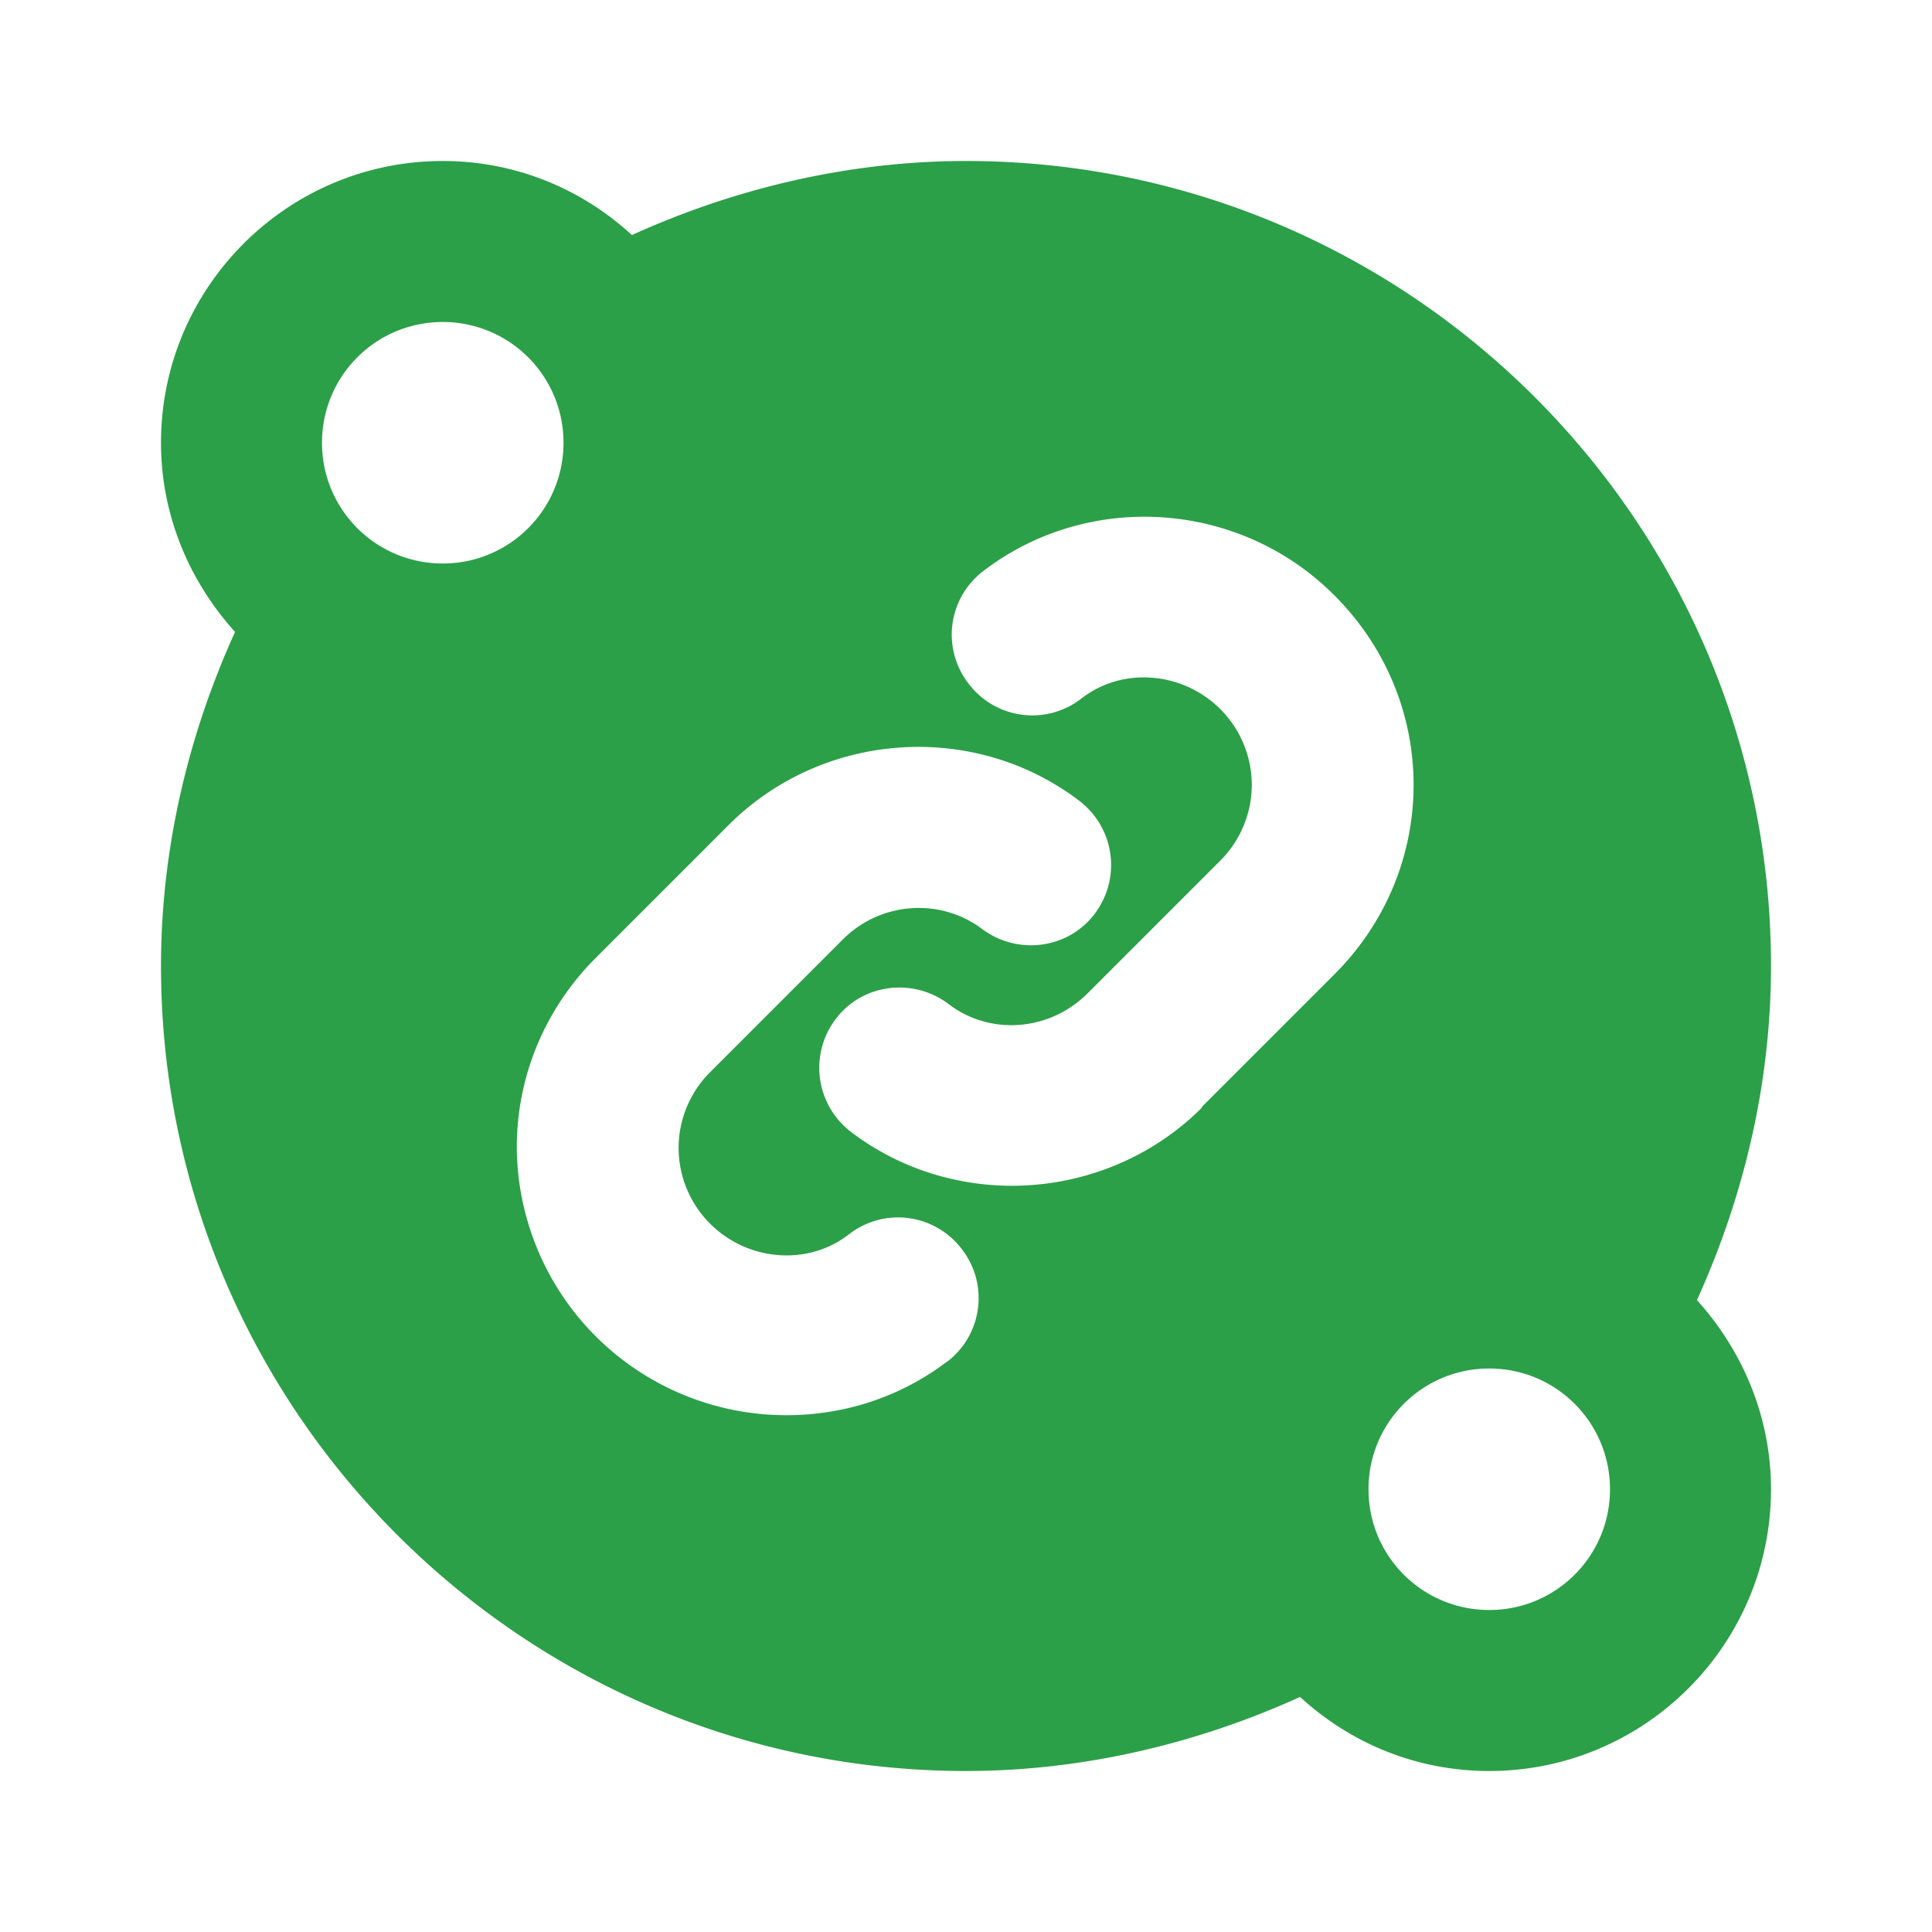
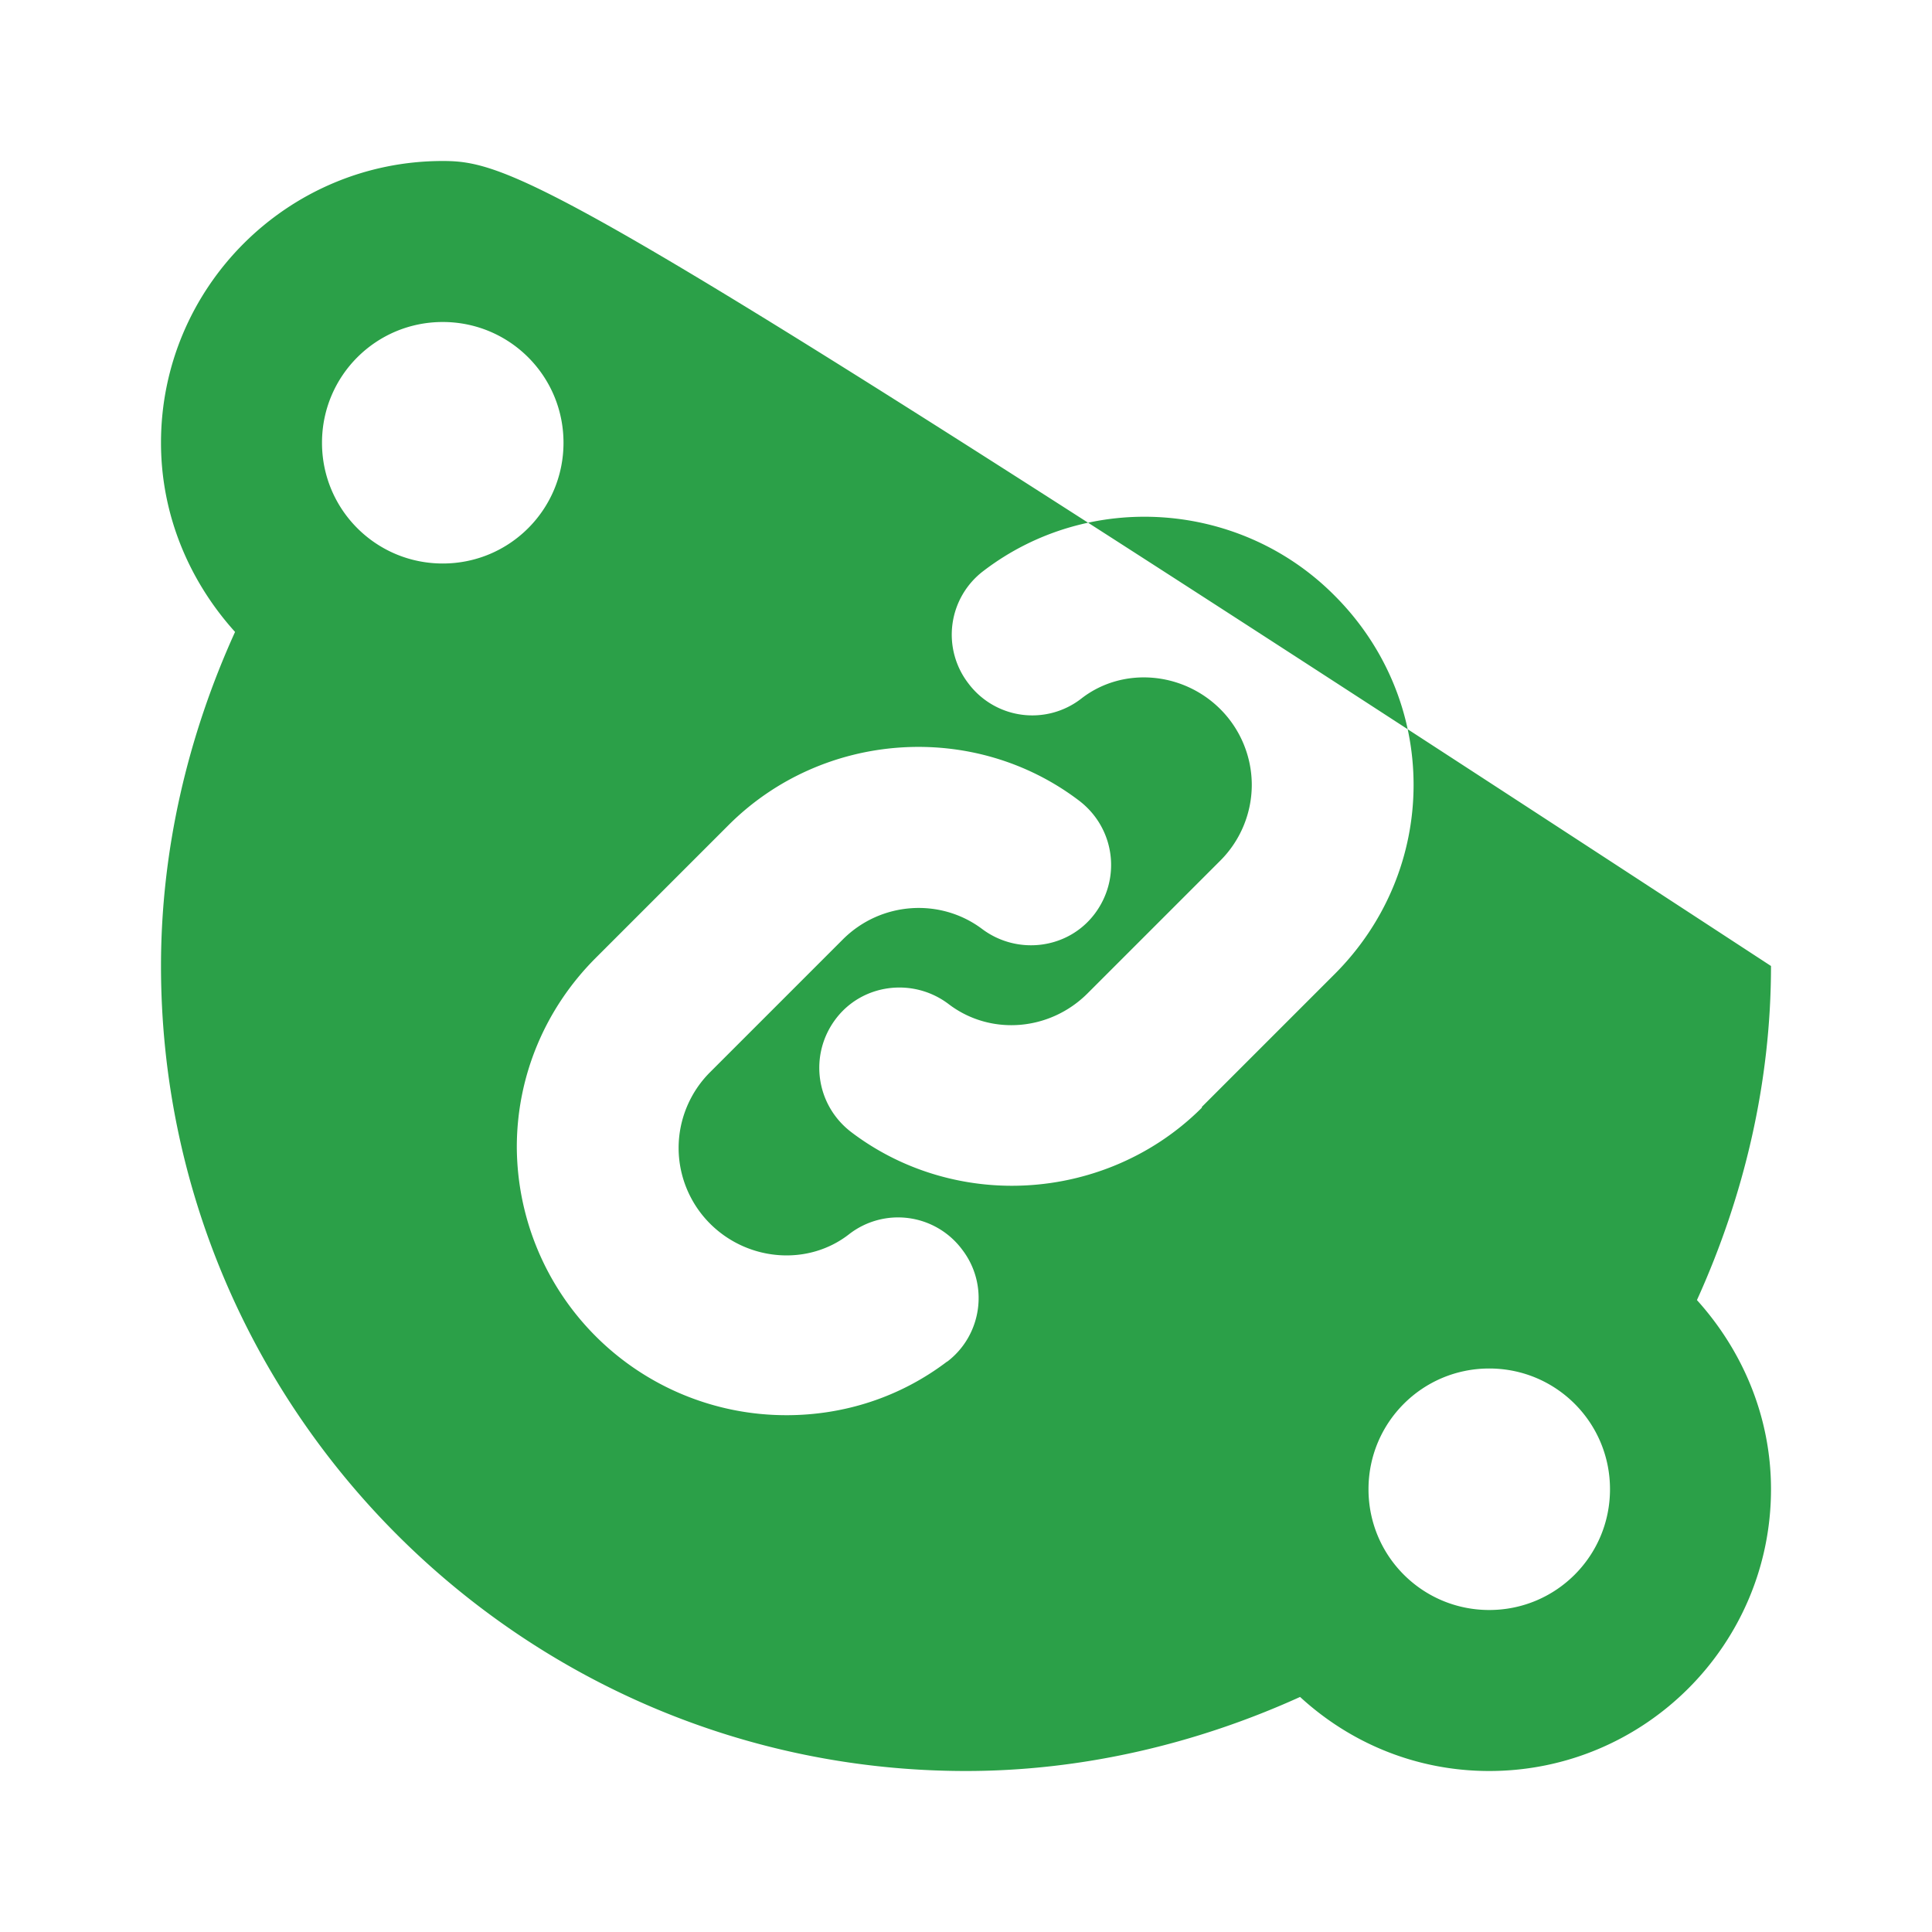
<svg xmlns="http://www.w3.org/2000/svg" version="1.1" width="512" height="512" x="0" y="0" viewBox="0 0 24 24" style="enable-background:new 0 0 512 512" xml:space="preserve" class="">
  <g>
-     <path d="M22 12c0-5.51-4.49-10-10-10-1.43 0-2.85.33-4.15.92C7.23 2.35 6.41 2 5.5 2 3.57 2 2 3.57 2 5.5c0 .91.36 1.73.92 2.35C2.33 9.15 2 10.56 2 12c0 5.51 4.49 10 10 10 1.43 0 2.85-.33 4.15-.92.62.57 1.44.92 2.35.92 1.93 0 3.5-1.57 3.5-3.5 0-.91-.36-1.73-.92-2.35.59-1.3.92-2.71.92-4.15zM4 5.5C4 4.67 4.67 4 5.5 4S7 4.67 7 5.5 6.33 7 5.5 7 4 6.33 4 5.5zm7.77 11.41c-.59.45-1.29.67-2 .67a3.347 3.347 0 0 1-3.35-3.33c0-.88.35-1.72.98-2.35l1.65-1.65c1.17-1.17 3.05-1.3 4.36-.3.44.34.52.96.19 1.4s-.96.52-1.4.19c-.52-.39-1.26-.34-1.73.13l-1.65 1.65c-.25.25-.39.59-.39.94s.14.69.39.94c.47.47 1.22.53 1.73.13a.992.992 0 0 1 1.4.19c.34.44.25 1.07-.19 1.4zm3.16-3.15c-.64.64-1.5.97-2.36.97-.7 0-1.41-.22-2-.67-.44-.34-.52-.96-.19-1.4s.96-.52 1.4-.19c.52.4 1.26.34 1.73-.13l1.65-1.65c.25-.25.39-.59.39-.94s-.14-.69-.39-.94c-.47-.47-1.22-.53-1.73-.13a.992.992 0 0 1-1.4-.19.992.992 0 0 1 .19-1.4c1.31-1 3.19-.87 4.36.31.63.63.98 1.47.98 2.35s-.35 1.72-.98 2.35l-1.65 1.65zM18.5 20c-.83 0-1.5-.67-1.5-1.5s.67-1.5 1.5-1.5 1.5.67 1.5 1.5-.67 1.5-1.5 1.5z" fill="#2ba048" opacity="1" data-original="#000000" class="" />
+     <path d="M22 12C7.23 2.35 6.41 2 5.5 2 3.57 2 2 3.57 2 5.5c0 .91.36 1.73.92 2.35C2.33 9.15 2 10.56 2 12c0 5.51 4.49 10 10 10 1.43 0 2.85-.33 4.15-.92.62.57 1.44.92 2.35.92 1.93 0 3.5-1.57 3.5-3.5 0-.91-.36-1.73-.92-2.35.59-1.3.92-2.71.92-4.15zM4 5.5C4 4.67 4.67 4 5.5 4S7 4.67 7 5.5 6.33 7 5.5 7 4 6.33 4 5.5zm7.77 11.41c-.59.45-1.29.67-2 .67a3.347 3.347 0 0 1-3.35-3.33c0-.88.35-1.72.98-2.35l1.65-1.65c1.17-1.17 3.05-1.3 4.36-.3.44.34.52.96.19 1.4s-.96.52-1.4.19c-.52-.39-1.26-.34-1.73.13l-1.65 1.65c-.25.25-.39.59-.39.94s.14.69.39.94c.47.47 1.22.53 1.73.13a.992.992 0 0 1 1.4.19c.34.44.25 1.07-.19 1.4zm3.16-3.15c-.64.64-1.5.97-2.36.97-.7 0-1.41-.22-2-.67-.44-.34-.52-.96-.19-1.4s.96-.52 1.4-.19c.52.4 1.26.34 1.73-.13l1.65-1.65c.25-.25.39-.59.39-.94s-.14-.69-.39-.94c-.47-.47-1.22-.53-1.73-.13a.992.992 0 0 1-1.4-.19.992.992 0 0 1 .19-1.4c1.31-1 3.19-.87 4.36.31.63.63.98 1.47.98 2.35s-.35 1.72-.98 2.35l-1.65 1.65zM18.5 20c-.83 0-1.5-.67-1.5-1.5s.67-1.5 1.5-1.5 1.5.67 1.5 1.5-.67 1.5-1.5 1.5z" fill="#2ba048" opacity="1" data-original="#000000" class="" />
  </g>
</svg>